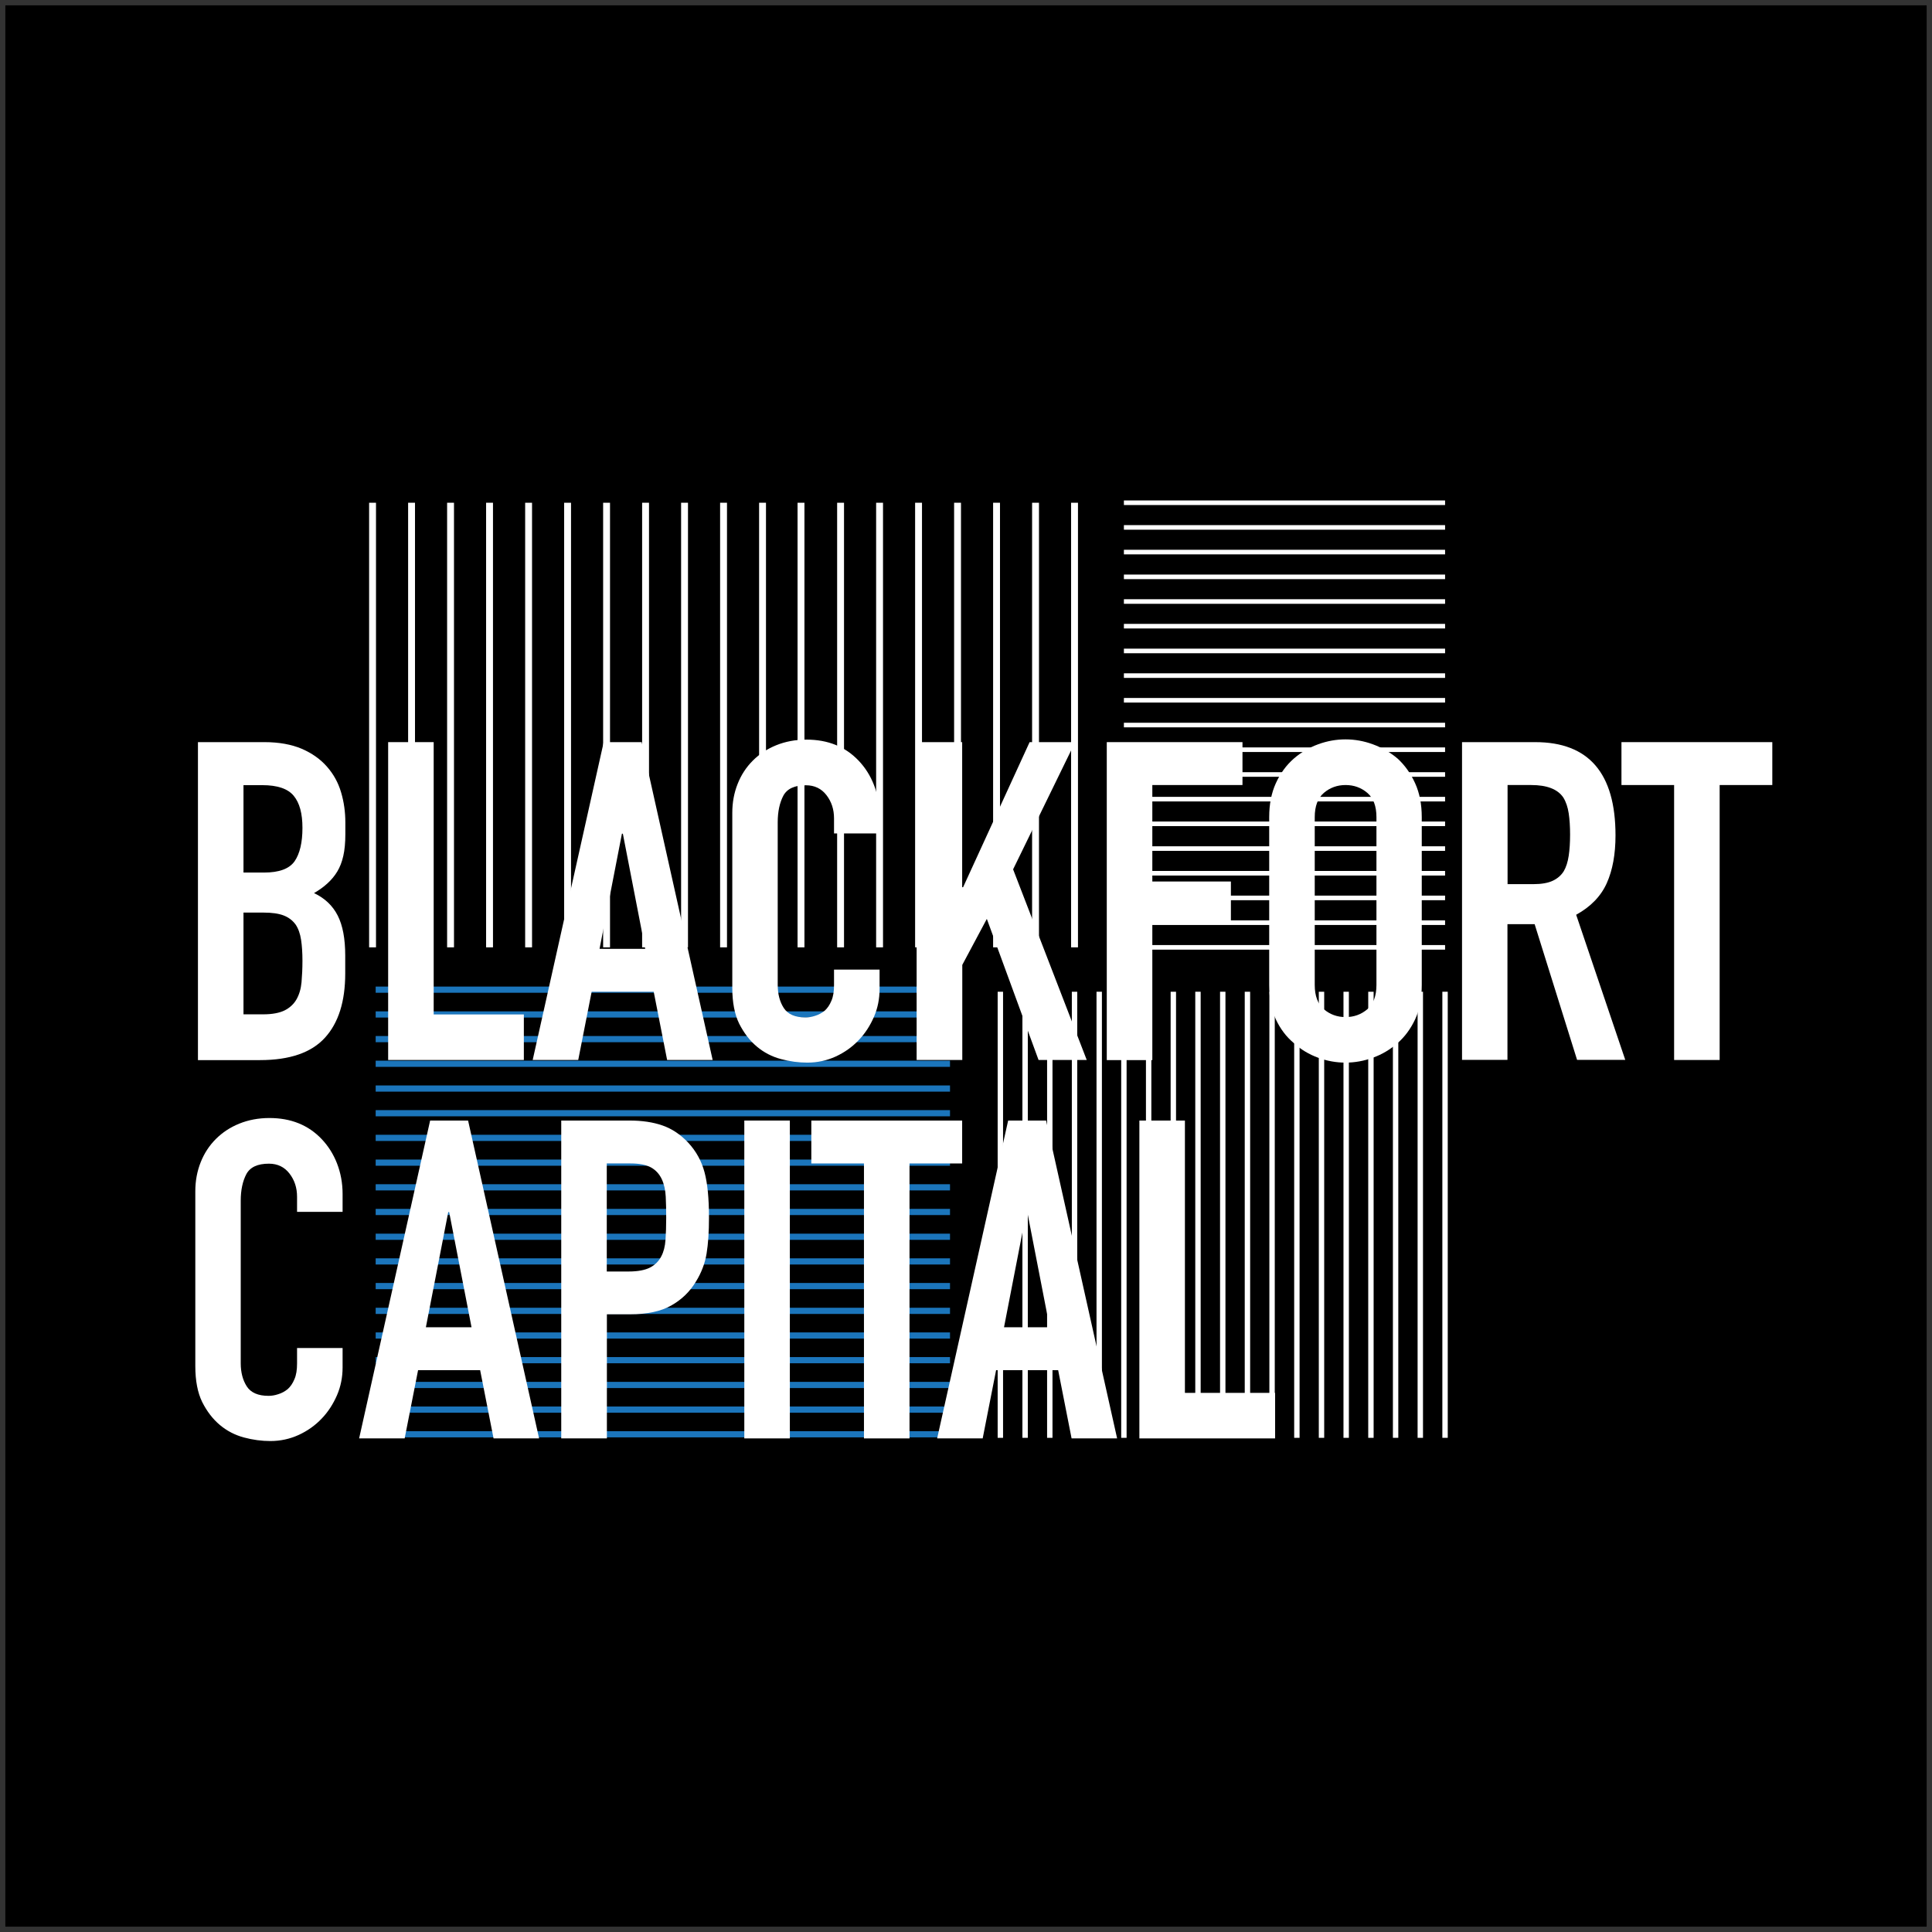
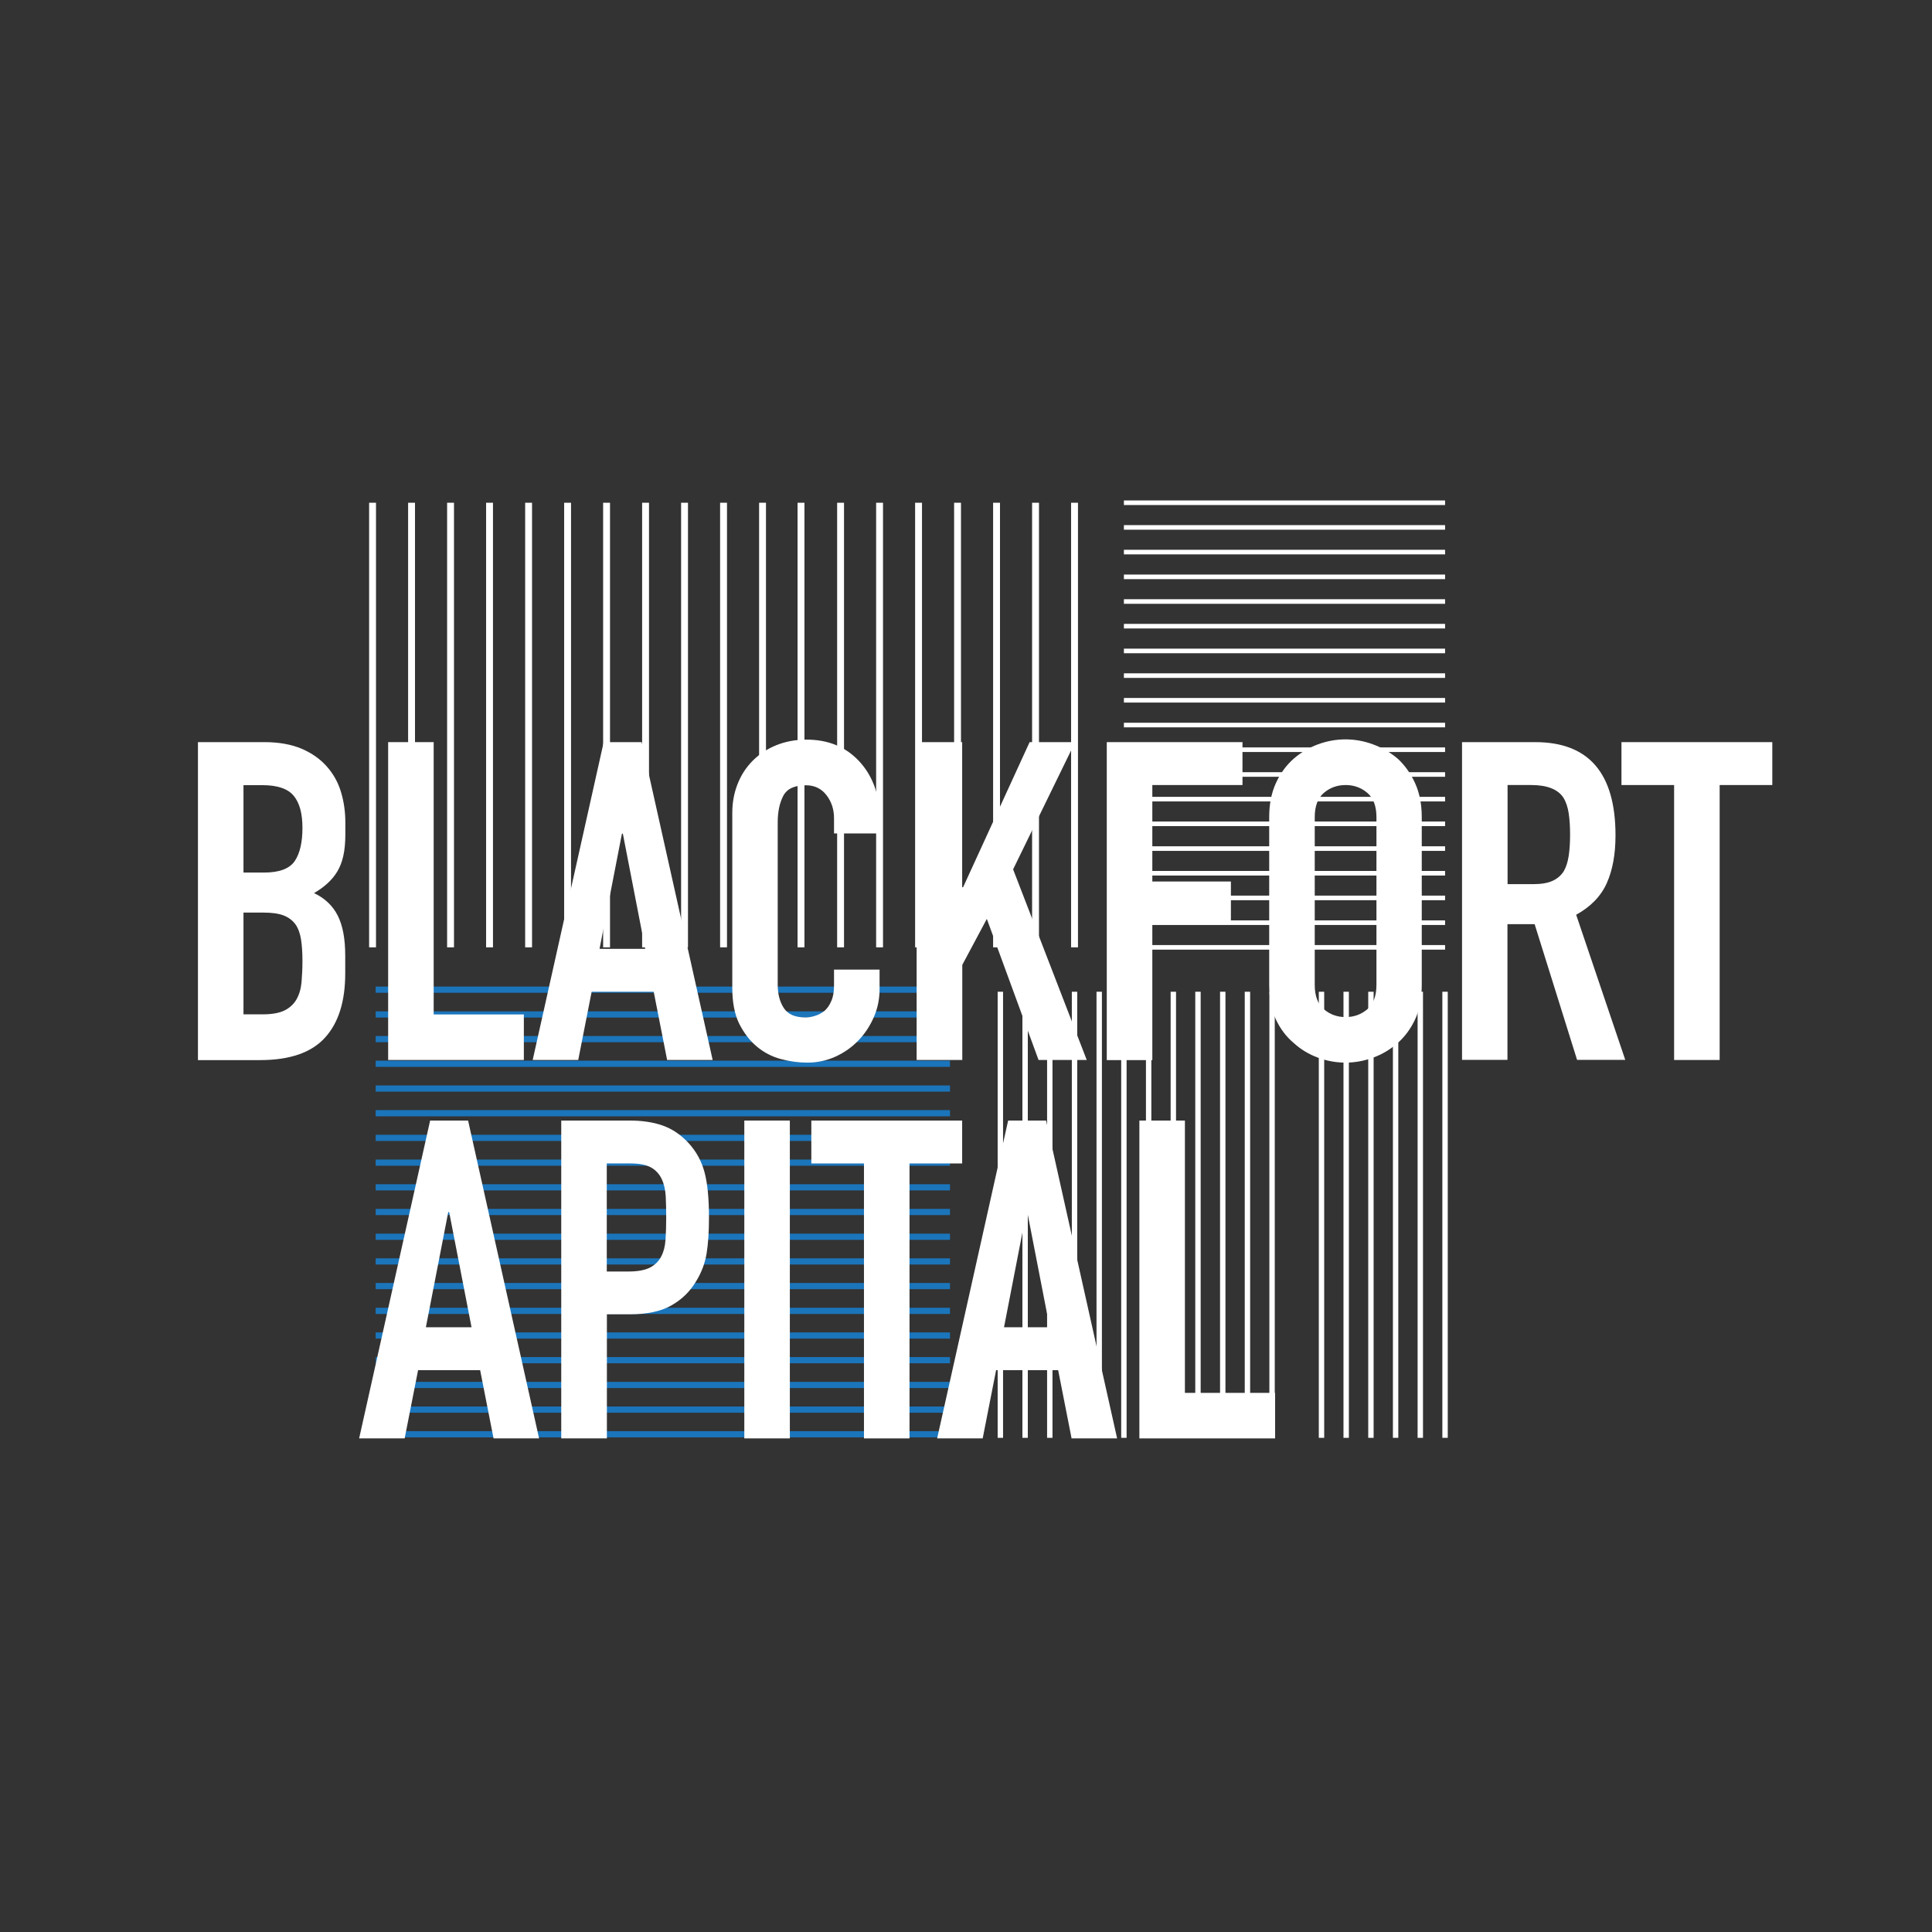
<svg xmlns="http://www.w3.org/2000/svg" width="181" height="181" viewBox="0 0 181 181" fill="none">
  <rect x="0" y="0" width="181" height="181" fill="#333333" stroke="none" />
-   <rect width="180" height="180" transform="translate(0.5 0.5)" fill="black" />
  <path d="M34.903 47.1V88.752" stroke="white" stroke-width="0.645" stroke-miterlimit="10" />
  <path d="M38.557 47.099V88.752" stroke="white" stroke-width="0.645" stroke-miterlimit="10" />
  <path d="M42.21 47.099V88.752" stroke="white" stroke-width="0.645" stroke-miterlimit="10" />
  <path d="M45.863 47.099V88.752" stroke="white" stroke-width="0.645" stroke-miterlimit="10" />
  <path d="M49.522 47.1V88.752" stroke="white" stroke-width="0.645" stroke-miterlimit="10" />
  <path d="M56.827 47.1V88.752" stroke="white" stroke-width="0.645" stroke-miterlimit="10" />
  <path d="M60.48 47.099V88.752" stroke="white" stroke-width="0.645" stroke-miterlimit="10" />
  <path d="M64.132 47.099V88.752" stroke="white" stroke-width="0.645" stroke-miterlimit="10" />
  <path d="M67.786 47.099V88.752" stroke="white" stroke-width="0.645" stroke-miterlimit="10" />
  <path d="M71.439 47.099V88.752" stroke="white" stroke-width="0.645" stroke-miterlimit="10" />
  <path d="M75.042 47.1V88.752" stroke="white" stroke-width="0.645" stroke-miterlimit="10" />
  <path d="M78.75 47.1V88.752" stroke="white" stroke-width="0.645" stroke-miterlimit="10" />
  <path d="M82.403 47.1V88.752" stroke="white" stroke-width="0.645" stroke-miterlimit="10" />
  <path d="M86.055 47.099V88.752" stroke="white" stroke-width="0.645" stroke-miterlimit="10" />
  <path d="M89.708 47.099V88.752" stroke="white" stroke-width="0.645" stroke-miterlimit="10" />
  <path d="M93.362 47.099V88.752" stroke="white" stroke-width="0.645" stroke-miterlimit="10" />
  <path d="M97.015 47.1V88.752" stroke="white" stroke-width="0.645" stroke-miterlimit="10" />
  <path d="M100.668 47.1V88.752" stroke="white" stroke-width="0.645" stroke-miterlimit="10" />
  <path d="M53.174 47.1V88.752" stroke="white" stroke-width="0.645" stroke-miterlimit="10" />
  <path d="M93.719 92.912V134.704" stroke="white" stroke-width="0.505" stroke-miterlimit="10" />
  <path d="M96.038 92.911V134.703" stroke="white" stroke-width="0.505" stroke-miterlimit="10" />
  <path d="M98.35 92.912V134.704" stroke="white" stroke-width="0.505" stroke-miterlimit="10" />
  <path d="M100.668 92.912V134.704" stroke="white" stroke-width="0.505" stroke-miterlimit="10" />
  <path d="M102.98 92.911V134.703" stroke="white" stroke-width="0.505" stroke-miterlimit="10" />
  <path d="M107.611 92.911V134.703" stroke="white" stroke-width="0.505" stroke-miterlimit="10" />
  <path d="M109.924 92.912V134.704" stroke="white" stroke-width="0.505" stroke-miterlimit="10" />
  <path d="M112.232 92.911V134.703" stroke="white" stroke-width="0.505" stroke-miterlimit="10" />
  <path d="M114.554 92.911V134.703" stroke="white" stroke-width="0.505" stroke-miterlimit="10" />
  <path d="M116.867 92.912V134.704" stroke="white" stroke-width="0.505" stroke-miterlimit="10" />
  <path d="M119.174 92.911V134.703" stroke="white" stroke-width="0.505" stroke-miterlimit="10" />
-   <path d="M121.498 92.912V134.704" stroke="white" stroke-width="0.505" stroke-miterlimit="10" />
  <path d="M123.805 92.912V134.704" stroke="white" stroke-width="0.505" stroke-miterlimit="10" />
  <path d="M126.117 92.912V134.704" stroke="white" stroke-width="0.505" stroke-miterlimit="10" />
  <path d="M128.436 92.912V134.704" stroke="white" stroke-width="0.505" stroke-miterlimit="10" />
  <path d="M130.748 92.911V134.703" stroke="white" stroke-width="0.505" stroke-miterlimit="10" />
  <path d="M133.061 92.912V134.704" stroke="white" stroke-width="0.505" stroke-miterlimit="10" />
  <path d="M135.38 92.911V134.703" stroke="white" stroke-width="0.505" stroke-miterlimit="10" />
  <path d="M105.293 92.912V134.704" stroke="white" stroke-width="0.505" stroke-miterlimit="10" />
  <path d="M135.383 47.1H105.293" stroke="white" stroke-width="0.43" stroke-miterlimit="10" />
  <path d="M135.383 49.411H105.293" stroke="white" stroke-width="0.43" stroke-miterlimit="10" />
  <path d="M135.383 51.721H105.293" stroke="white" stroke-width="0.43" stroke-miterlimit="10" />
  <path d="M135.383 54.042H105.293" stroke="white" stroke-width="0.43" stroke-miterlimit="10" />
  <path d="M135.383 56.353H105.293" stroke="white" stroke-width="0.43" stroke-miterlimit="10" />
  <path d="M135.383 60.984H105.293" stroke="white" stroke-width="0.43" stroke-miterlimit="10" />
  <path d="M135.383 63.295H105.293" stroke="white" stroke-width="0.43" stroke-miterlimit="10" />
  <path d="M135.383 65.605H105.293" stroke="white" stroke-width="0.43" stroke-miterlimit="10" />
  <path d="M135.383 67.926H105.293" stroke="white" stroke-width="0.43" stroke-miterlimit="10" />
  <path d="M135.383 70.237H105.293" stroke="white" stroke-width="0.43" stroke-miterlimit="10" />
  <path d="M135.383 72.558H105.293" stroke="white" stroke-width="0.43" stroke-miterlimit="10" />
  <path d="M135.383 74.868H105.293" stroke="white" stroke-width="0.43" stroke-miterlimit="10" />
  <path d="M135.383 77.179H105.293" stroke="white" stroke-width="0.43" stroke-miterlimit="10" />
  <path d="M135.383 79.5H105.293" stroke="white" stroke-width="0.43" stroke-miterlimit="10" />
  <path d="M135.383 81.81H105.293" stroke="white" stroke-width="0.43" stroke-miterlimit="10" />
  <path d="M135.383 84.121H105.293" stroke="white" stroke-width="0.43" stroke-miterlimit="10" />
  <path d="M135.383 86.442H105.293" stroke="white" stroke-width="0.43" stroke-miterlimit="10" />
  <path d="M135.383 88.753H105.293" stroke="white" stroke-width="0.43" stroke-miterlimit="10" />
  <path d="M135.383 58.663H105.293" stroke="white" stroke-width="0.43" stroke-miterlimit="10" />
  <path d="M89.002 92.718H35.195" stroke="#1B75BB" stroke-width="0.58" stroke-miterlimit="10" />
  <path d="M89.002 95.039H35.195" stroke="#1B75BB" stroke-width="0.58" stroke-miterlimit="10" />
  <path d="M89.002 97.35H35.195" stroke="#1B75BB" stroke-width="0.58" stroke-miterlimit="10" />
  <path d="M89.002 99.66H35.195" stroke="#1B75BB" stroke-width="0.58" stroke-miterlimit="10" />
  <path d="M89.002 101.981H35.195" stroke="#1B75BB" stroke-width="0.58" stroke-miterlimit="10" />
  <path d="M89.002 106.602H35.195" stroke="#1B75BB" stroke-width="0.58" stroke-miterlimit="10" />
  <path d="M89.002 108.923H35.195" stroke="#1B75BB" stroke-width="0.58" stroke-miterlimit="10" />
  <path d="M89.002 111.234H35.195" stroke="#1B75BB" stroke-width="0.58" stroke-miterlimit="10" />
  <path d="M89.002 113.544H35.195" stroke="#1B75BB" stroke-width="0.58" stroke-miterlimit="10" />
  <path d="M89.002 115.866H35.195" stroke="#1B75BB" stroke-width="0.58" stroke-miterlimit="10" />
  <path d="M89.002 118.176H35.195" stroke="#1B75BB" stroke-width="0.58" stroke-miterlimit="10" />
  <path d="M89.002 120.486H35.195" stroke="#1B75BB" stroke-width="0.58" stroke-miterlimit="10" />
  <path d="M89.002 122.808H35.195" stroke="#1B75BB" stroke-width="0.58" stroke-miterlimit="10" />
  <path d="M89.002 125.118H35.195" stroke="#1B75BB" stroke-width="0.58" stroke-miterlimit="10" />
  <path d="M89.002 127.428H35.195" stroke="#1B75BB" stroke-width="0.58" stroke-miterlimit="10" />
  <path d="M89.002 129.75H35.195" stroke="#1B75BB" stroke-width="0.58" stroke-miterlimit="10" />
  <path d="M89.002 132.06H35.195" stroke="#1B75BB" stroke-width="0.58" stroke-miterlimit="10" />
  <path d="M89.002 134.37H35.195" stroke="#1B75BB" stroke-width="0.58" stroke-miterlimit="10" />
  <path d="M89.002 104.292H35.195" stroke="#1B75BB" stroke-width="0.58" stroke-miterlimit="10" />
  <path d="M18.545 99.305V69.527H24.778C26.142 69.527 27.303 69.742 28.27 70.15C29.238 70.57 30.022 71.128 30.634 71.827C31.247 72.525 31.688 73.32 31.956 74.234C32.225 75.137 32.354 76.082 32.354 77.06V78.146C32.354 78.952 32.289 79.639 32.16 80.198C32.032 80.757 31.849 81.24 31.591 81.66C31.118 82.444 30.387 83.11 29.42 83.669C30.42 84.142 31.161 84.841 31.634 85.765C32.107 86.689 32.343 87.936 32.343 89.526V91.202C32.343 93.824 31.709 95.834 30.441 97.22C29.173 98.617 27.142 99.316 24.359 99.316H18.545V99.305ZM22.811 73.546V81.746H24.735C26.153 81.746 27.11 81.391 27.604 80.682C28.088 79.972 28.335 78.93 28.335 77.565C28.335 76.201 28.066 75.223 27.518 74.556C26.97 73.89 25.992 73.557 24.574 73.557H22.822L22.811 73.546ZM22.811 85.496V95.028H24.649C25.509 95.028 26.186 94.899 26.68 94.652C27.163 94.405 27.54 94.05 27.787 93.609C28.034 93.169 28.195 92.632 28.249 92.019C28.302 91.406 28.335 90.74 28.335 90.01C28.335 89.279 28.292 88.602 28.206 88.043C28.12 87.484 27.959 87.011 27.701 86.624C27.421 86.238 27.045 85.947 26.572 85.765C26.099 85.582 25.465 85.496 24.692 85.496H22.811Z" fill="white" />
  <path d="M36.364 99.305V69.527H40.63V95.038H49.077V99.305H36.364Z" fill="white" />
  <path d="M49.905 99.305L56.557 69.527H60.114L66.766 99.305H62.5L61.243 92.911H55.429L54.172 99.305H49.905ZM60.447 88.892L58.352 78.103H58.266L56.17 88.892H60.437H60.447Z" fill="white" />
  <path d="M82.403 90.816V92.653C82.403 93.578 82.231 94.448 81.876 95.265C81.522 96.082 81.049 96.823 80.436 97.457C79.824 98.102 79.104 98.607 78.287 98.983C77.459 99.359 76.578 99.552 75.633 99.552C74.827 99.552 73.999 99.445 73.161 99.219C72.323 98.994 71.57 98.607 70.904 98.048C70.238 97.489 69.69 96.769 69.249 95.899C68.819 95.018 68.605 93.9 68.605 92.535V76.147C68.605 75.169 68.776 74.266 69.11 73.428C69.443 72.59 69.915 71.87 70.528 71.258C71.141 70.645 71.871 70.162 72.72 69.818C73.569 69.474 74.515 69.291 75.547 69.291C77.556 69.291 79.19 69.947 80.436 71.258C81.049 71.902 81.532 72.655 81.876 73.536C82.22 74.417 82.403 75.373 82.403 76.405V78.082H78.136V76.663C78.136 75.825 77.9 75.105 77.427 74.492C76.954 73.88 76.31 73.568 75.504 73.568C74.44 73.568 73.741 73.89 73.387 74.546C73.043 75.201 72.86 76.029 72.86 77.039V92.266C72.86 93.126 73.053 93.857 73.43 94.437C73.806 95.018 74.483 95.319 75.461 95.319C75.74 95.319 76.041 95.275 76.363 95.168C76.686 95.071 76.987 94.91 77.266 94.684C77.513 94.459 77.728 94.158 77.889 93.76C78.061 93.373 78.136 92.879 78.136 92.299V90.837H82.403V90.816Z" fill="white" />
  <path d="M85.875 99.305V69.527H90.141V83.121H90.227L96.46 69.527H100.726L94.913 81.445L101.812 99.305H97.298L92.452 86.087L90.152 90.396V99.305H85.886H85.875Z" fill="white" />
  <path d="M103.689 99.305V69.527H116.402V73.546H107.956V82.584H115.317V86.603H107.956V99.316H103.689V99.305Z" fill="white" />
  <path d="M118.905 76.555C118.905 75.351 119.109 74.298 119.529 73.374C119.948 72.45 120.506 71.687 121.205 71.074C121.871 70.494 122.634 70.043 123.483 69.731C124.332 69.419 125.192 69.269 126.052 69.269C126.911 69.269 127.771 69.419 128.62 69.731C129.469 70.043 130.243 70.483 130.941 71.074C131.607 71.687 132.155 72.45 132.575 73.374C132.994 74.298 133.198 75.351 133.198 76.555V92.277C133.198 93.534 132.994 94.609 132.575 95.501C132.155 96.393 131.607 97.134 130.941 97.714C130.243 98.327 129.469 98.789 128.62 99.09C127.771 99.402 126.911 99.552 126.052 99.552C125.192 99.552 124.332 99.402 123.483 99.09C122.634 98.778 121.871 98.327 121.205 97.714C120.506 97.134 119.948 96.393 119.529 95.501C119.109 94.609 118.905 93.534 118.905 92.277V76.555ZM123.172 92.277C123.172 93.308 123.462 94.071 124.031 94.555C124.601 95.039 125.278 95.286 126.062 95.286C126.847 95.286 127.524 95.039 128.093 94.555C128.663 94.071 128.953 93.308 128.953 92.277V76.555C128.953 75.523 128.663 74.76 128.093 74.277C127.524 73.793 126.847 73.546 126.062 73.546C125.278 73.546 124.601 73.793 124.031 74.277C123.462 74.76 123.172 75.523 123.172 76.555V92.277Z" fill="white" />
  <path d="M136.971 99.305V69.527H143.827C148.845 69.527 151.349 72.439 151.349 78.264C151.349 80.015 151.081 81.509 150.533 82.734C149.984 83.959 149.028 84.948 147.663 85.7L152.263 99.294H147.749L143.773 86.581H141.226V99.294H136.96L136.971 99.305ZM141.237 73.546V82.831H143.666C144.418 82.831 145.02 82.723 145.46 82.519C145.901 82.315 146.255 82.014 146.503 81.616C146.728 81.23 146.879 80.746 146.965 80.176C147.051 79.607 147.094 78.941 147.094 78.188C147.094 77.436 147.051 76.77 146.965 76.2C146.879 75.631 146.718 75.136 146.46 74.717C145.933 73.933 144.923 73.546 143.451 73.546H141.237Z" fill="white" />
  <path d="M156.84 99.305V73.546H151.907V69.527H166.039V73.546H161.106V99.305H156.84Z" fill="white" />
-   <path d="M32.096 126.267V128.105C32.096 129.029 31.924 129.899 31.57 130.716C31.215 131.533 30.742 132.274 30.13 132.908C29.517 133.553 28.797 134.058 27.98 134.434C27.153 134.81 26.272 135.004 25.326 135.004C24.52 135.004 23.692 134.896 22.854 134.671C22.016 134.445 21.264 134.058 20.598 133.499C19.931 132.941 19.383 132.221 18.943 131.35C18.513 130.469 18.298 129.351 18.298 127.987V111.599C18.298 110.621 18.47 109.718 18.803 108.88C19.136 108.042 19.609 107.322 20.221 106.709C20.834 106.096 21.565 105.613 22.414 105.269C23.263 104.925 24.208 104.742 25.24 104.742C27.25 104.742 28.883 105.398 30.13 106.709C30.742 107.354 31.226 108.106 31.57 108.987C31.913 109.868 32.096 110.825 32.096 111.856V113.533H27.83V112.114C27.83 111.276 27.593 110.556 27.12 109.944C26.648 109.331 26.003 109.019 25.197 109.019C24.133 109.019 23.435 109.342 23.08 109.997C22.736 110.653 22.553 111.48 22.553 112.49V127.718C22.553 128.578 22.747 129.308 23.123 129.889C23.499 130.469 24.176 130.77 25.154 130.77C25.433 130.77 25.734 130.727 26.057 130.619C26.379 130.523 26.68 130.362 26.959 130.136C27.206 129.91 27.421 129.609 27.583 129.212C27.755 128.825 27.83 128.33 27.83 127.75V126.289H32.096V126.267Z" fill="white" />
  <path d="M33.645 134.757L40.297 104.979H43.853L50.505 134.757H46.239L44.982 128.363H39.168L37.911 134.757H33.645ZM44.176 124.344L42.08 113.554H41.994L39.899 124.344H44.165H44.176Z" fill="white" />
  <path d="M52.58 134.757V104.979H58.974C60.145 104.979 61.177 105.129 62.069 105.441C62.961 105.752 63.767 106.29 64.498 107.074C65.218 107.859 65.723 108.772 66.002 109.815C66.282 110.857 66.421 112.275 66.421 114.059C66.421 115.403 66.346 116.531 66.196 117.444C66.045 118.358 65.712 119.228 65.218 120.034C64.637 121.012 63.853 121.764 62.875 122.312C61.897 122.861 60.618 123.129 59.028 123.129H56.857V134.757H52.591H52.58ZM56.846 108.998V119.121H58.899C59.759 119.121 60.436 118.992 60.908 118.745C61.381 118.498 61.725 118.143 61.951 117.702C62.176 117.283 62.306 116.767 62.348 116.155C62.391 115.542 62.413 114.855 62.413 114.102C62.413 113.404 62.402 112.748 62.37 112.114C62.338 111.491 62.219 110.943 61.994 110.459C61.768 109.987 61.435 109.621 60.994 109.374C60.543 109.127 59.909 108.998 59.071 108.998H56.857H56.846Z" fill="white" />
  <path d="M69.731 134.757V104.979H73.997V134.757H69.731Z" fill="white" />
  <path d="M80.941 134.758V108.999H76.009V104.98H90.14V108.999H85.208V134.758H80.941Z" fill="white" />
  <path d="M87.797 134.758L94.449 104.98H98.006L104.658 134.758H100.392L99.134 128.364H93.32L92.063 134.758H87.797ZM98.339 124.345L96.243 113.555H96.157L94.062 124.345H98.328H98.339Z" fill="white" />
  <path d="M106.743 134.758V104.98H111.009V130.492H119.456V134.758H106.743Z" fill="white" />
</svg>